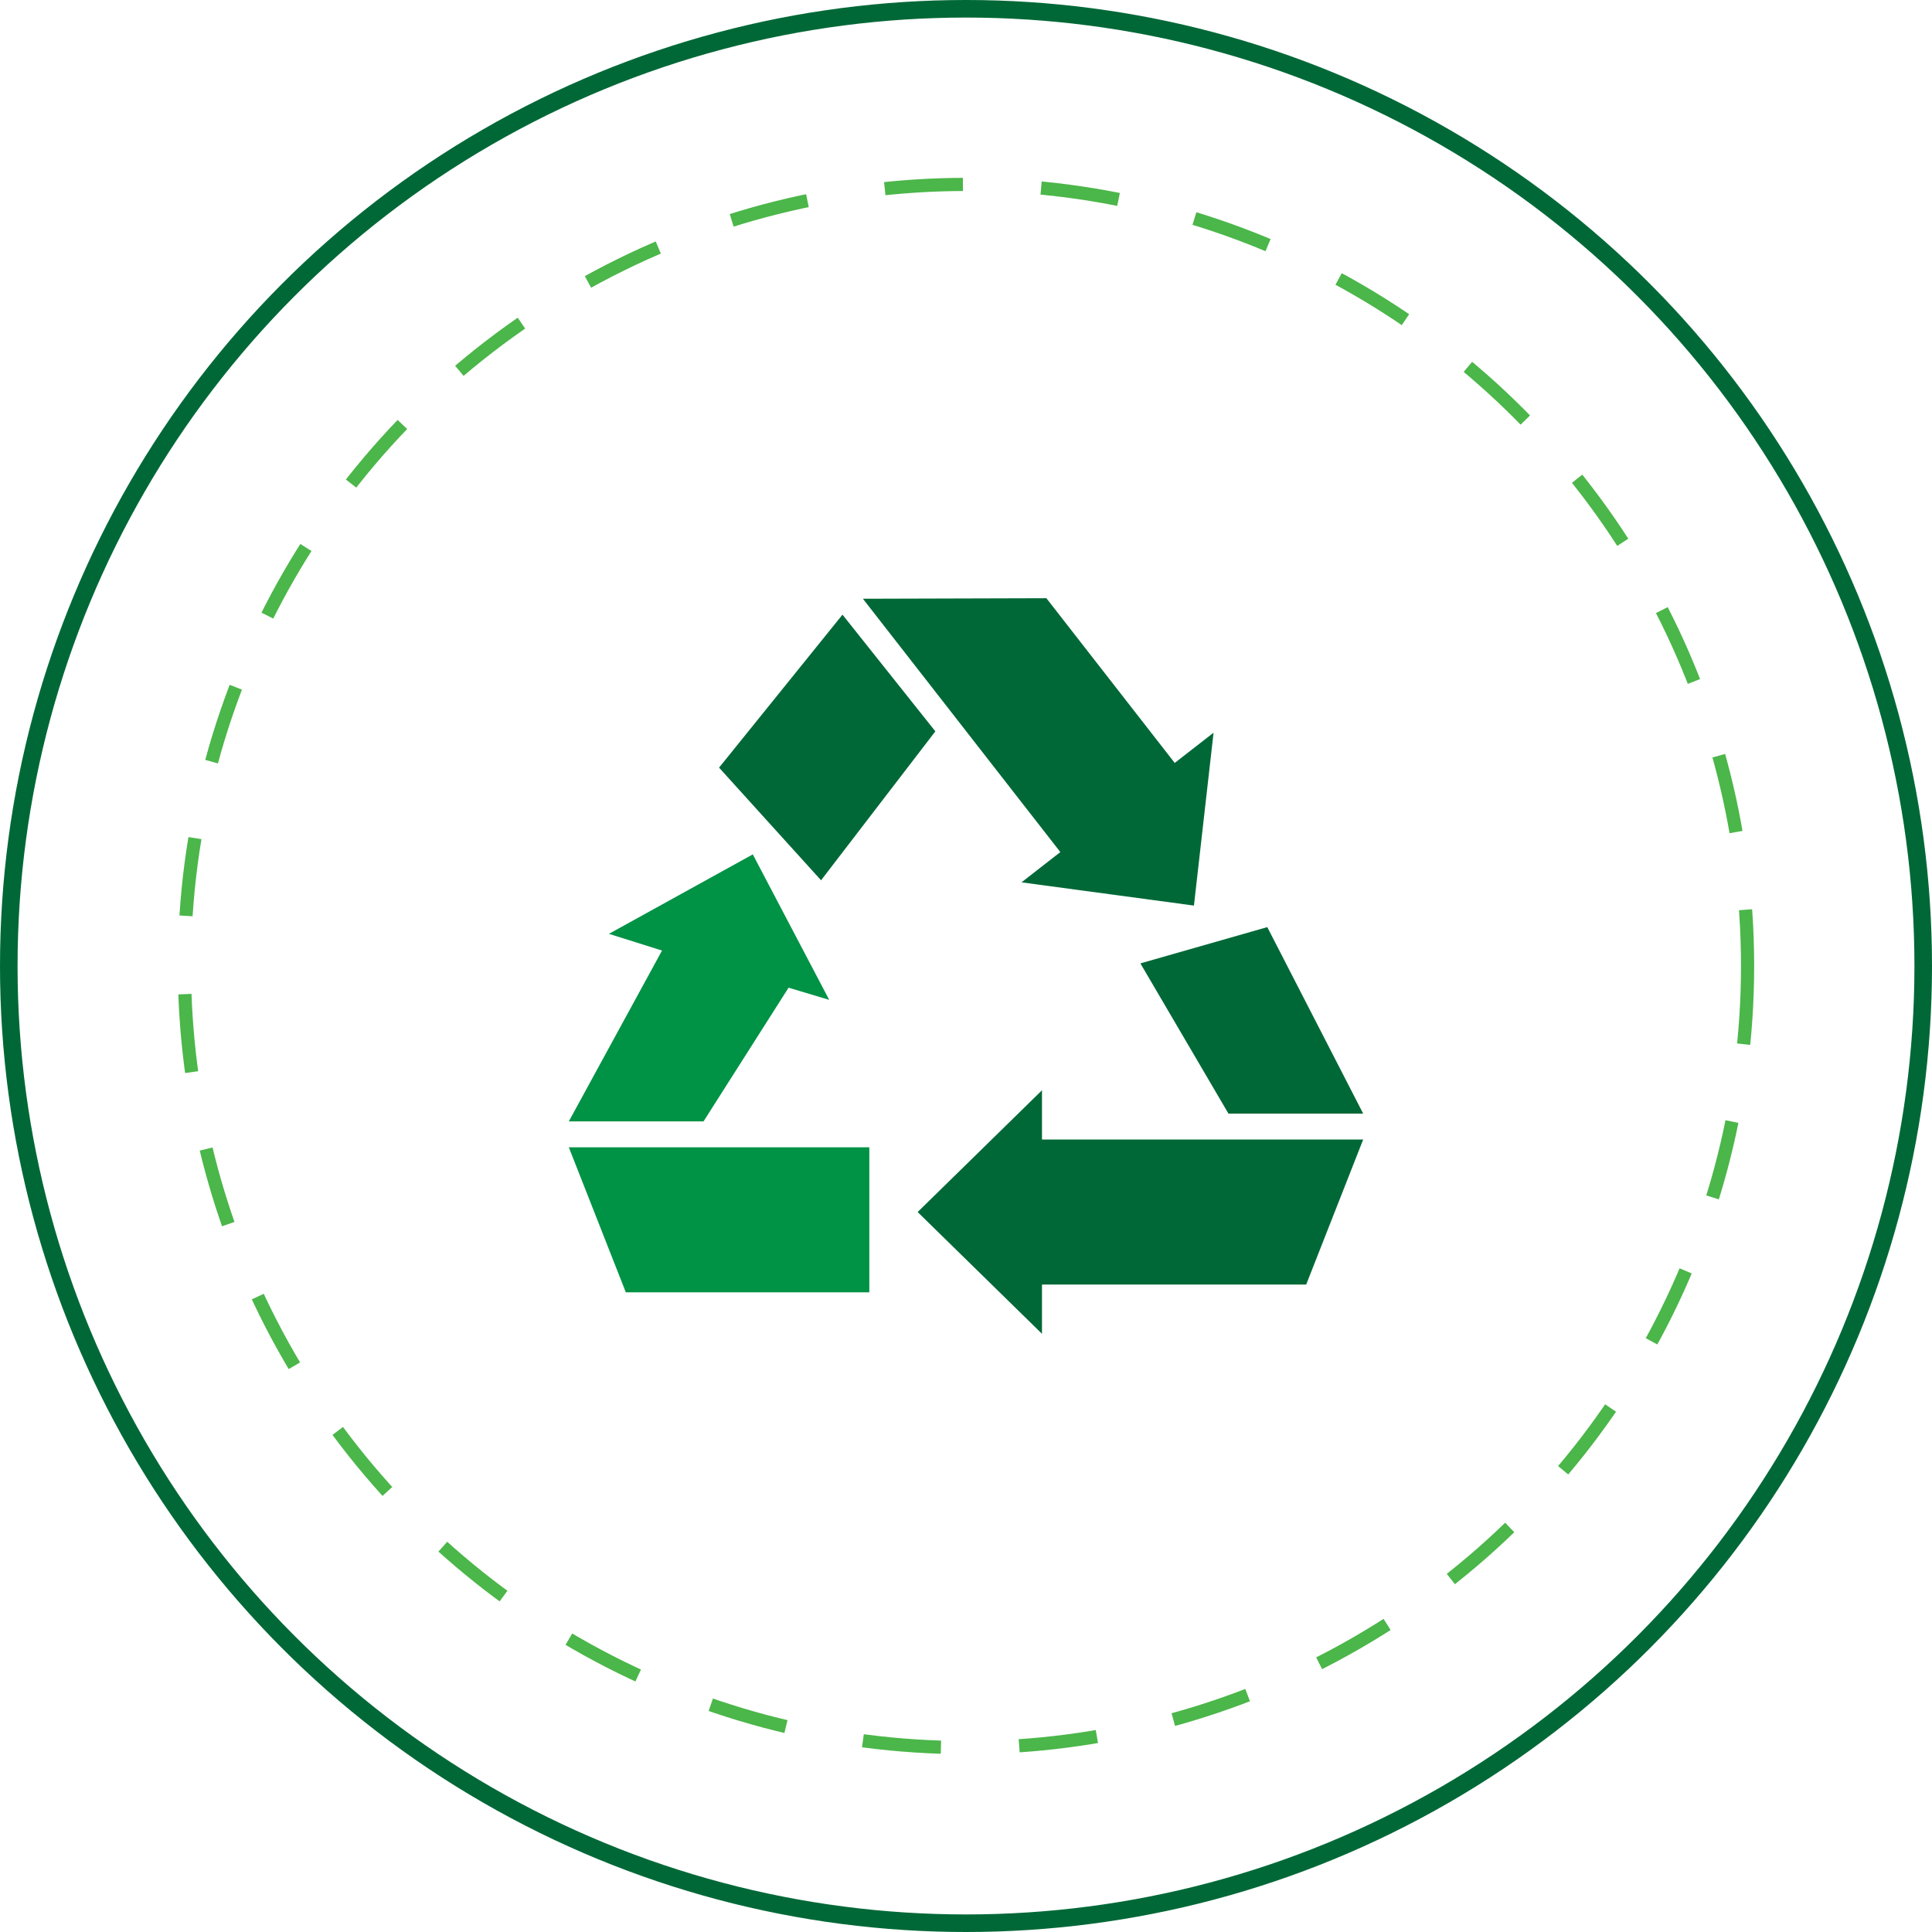
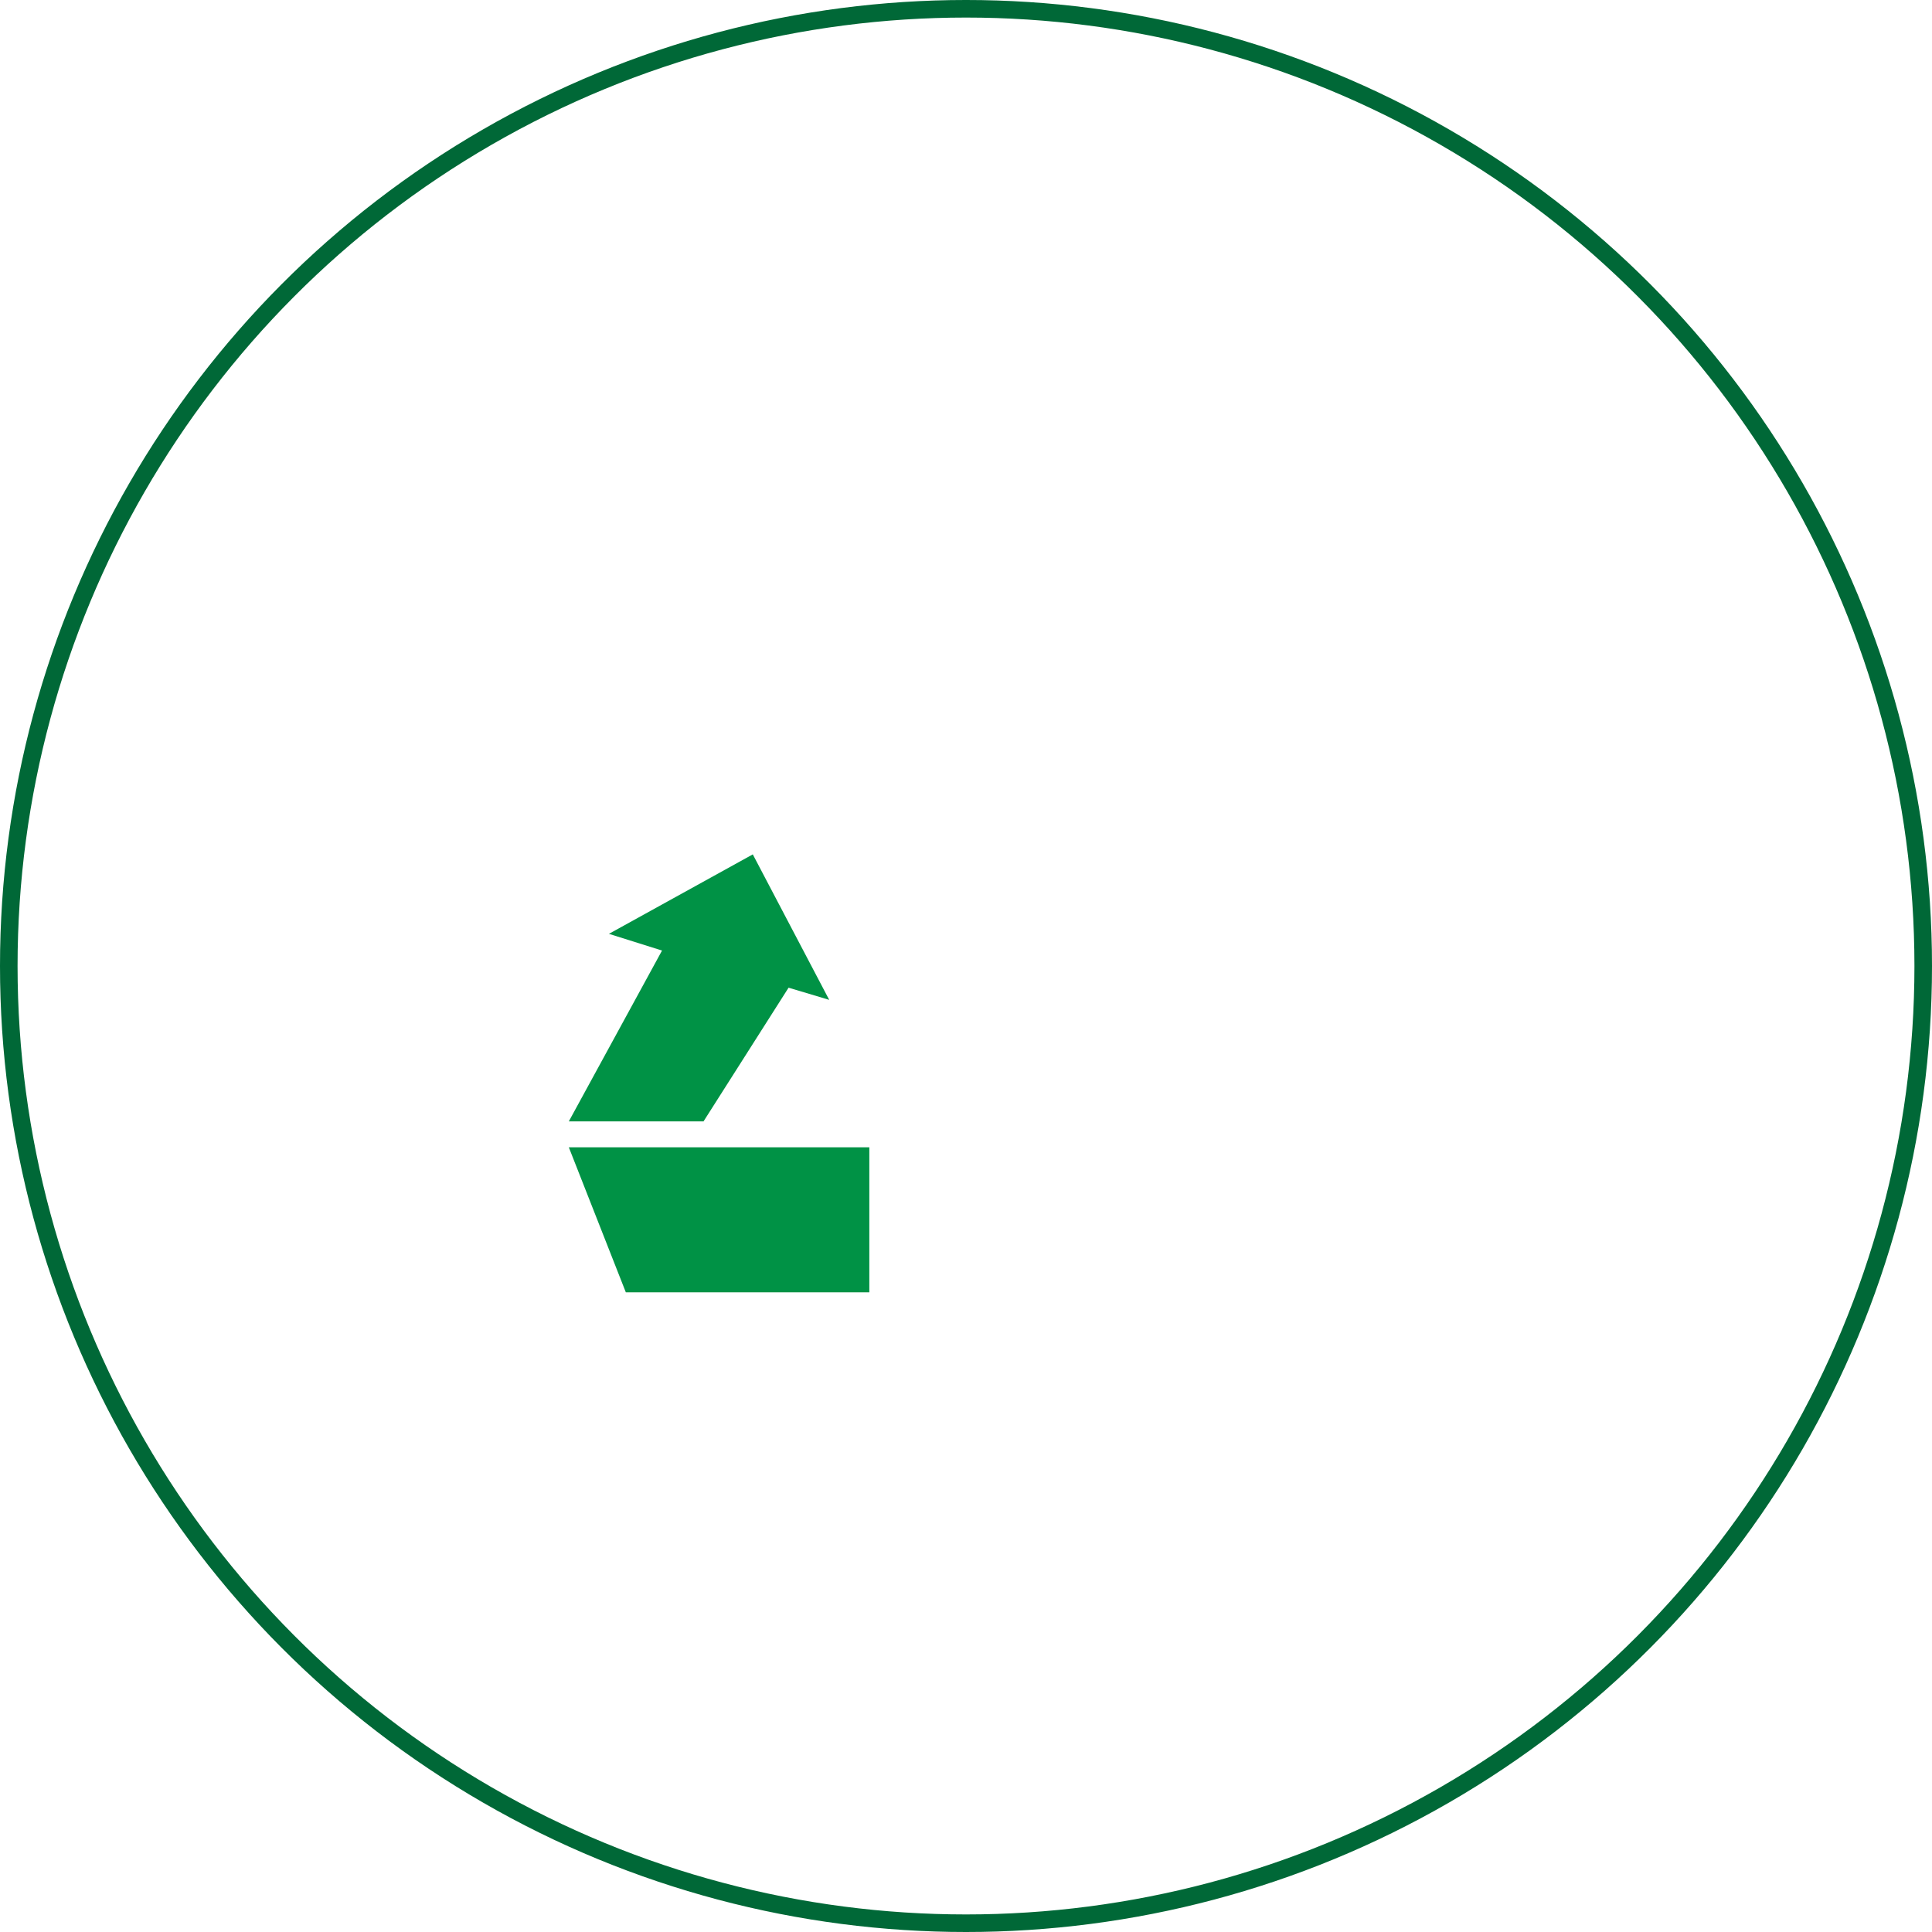
<svg xmlns="http://www.w3.org/2000/svg" version="1.1" id="Layer_1" x="0px" y="0px" width="110px" height="110px" viewBox="0 0 110 110" enable-background="new 0 0 110 110" xml:space="preserve">
  <circle fill="none" stroke="#006837" stroke-miterlimit="10" cx="55" cy="55" r="54.5" />
-   <circle fill="none" stroke="#4BB649" stroke-width="0.75" stroke-miterlimit="10" stroke-dasharray="4.458,4.458" cx="55" cy="55" r="44.5" />
  <g>
    <g>
      <g>
-         <polygon fill="#006837" points="69.943,63.404 77.614,63.404 72.154,52.786 64.929,54.851    " />
-         <polygon fill="#006837" points="59.326,64.879 59.326,62.076 52.247,69.008 59.326,75.94 59.326,73.137 74.369,73.137      77.614,64.879    " />
-       </g>
+         </g>
      <g>
-         <polygon fill="#006837" points="53.255,41.64 47.968,34.996 40.94,43.706 46.748,50.12    " />
-         <polygon fill="#006837" points="60.371,48.514 58.16,50.237 67.978,51.56 69.095,41.717 66.884,43.438 59.577,34.06 49.13,34.09         " />
-       </g>
+         </g>
      <polygon fill="#009245" points="49.496,65.322 32.386,65.322 35.632,73.579 49.496,73.579   " />
      <polygon fill="#009245" points="37.693,54.12 32.386,63.847 40.056,63.847 44.898,56.235 47.212,56.928 42.861,48.645     34.669,53.169   " />
    </g>
  </g>
</svg>